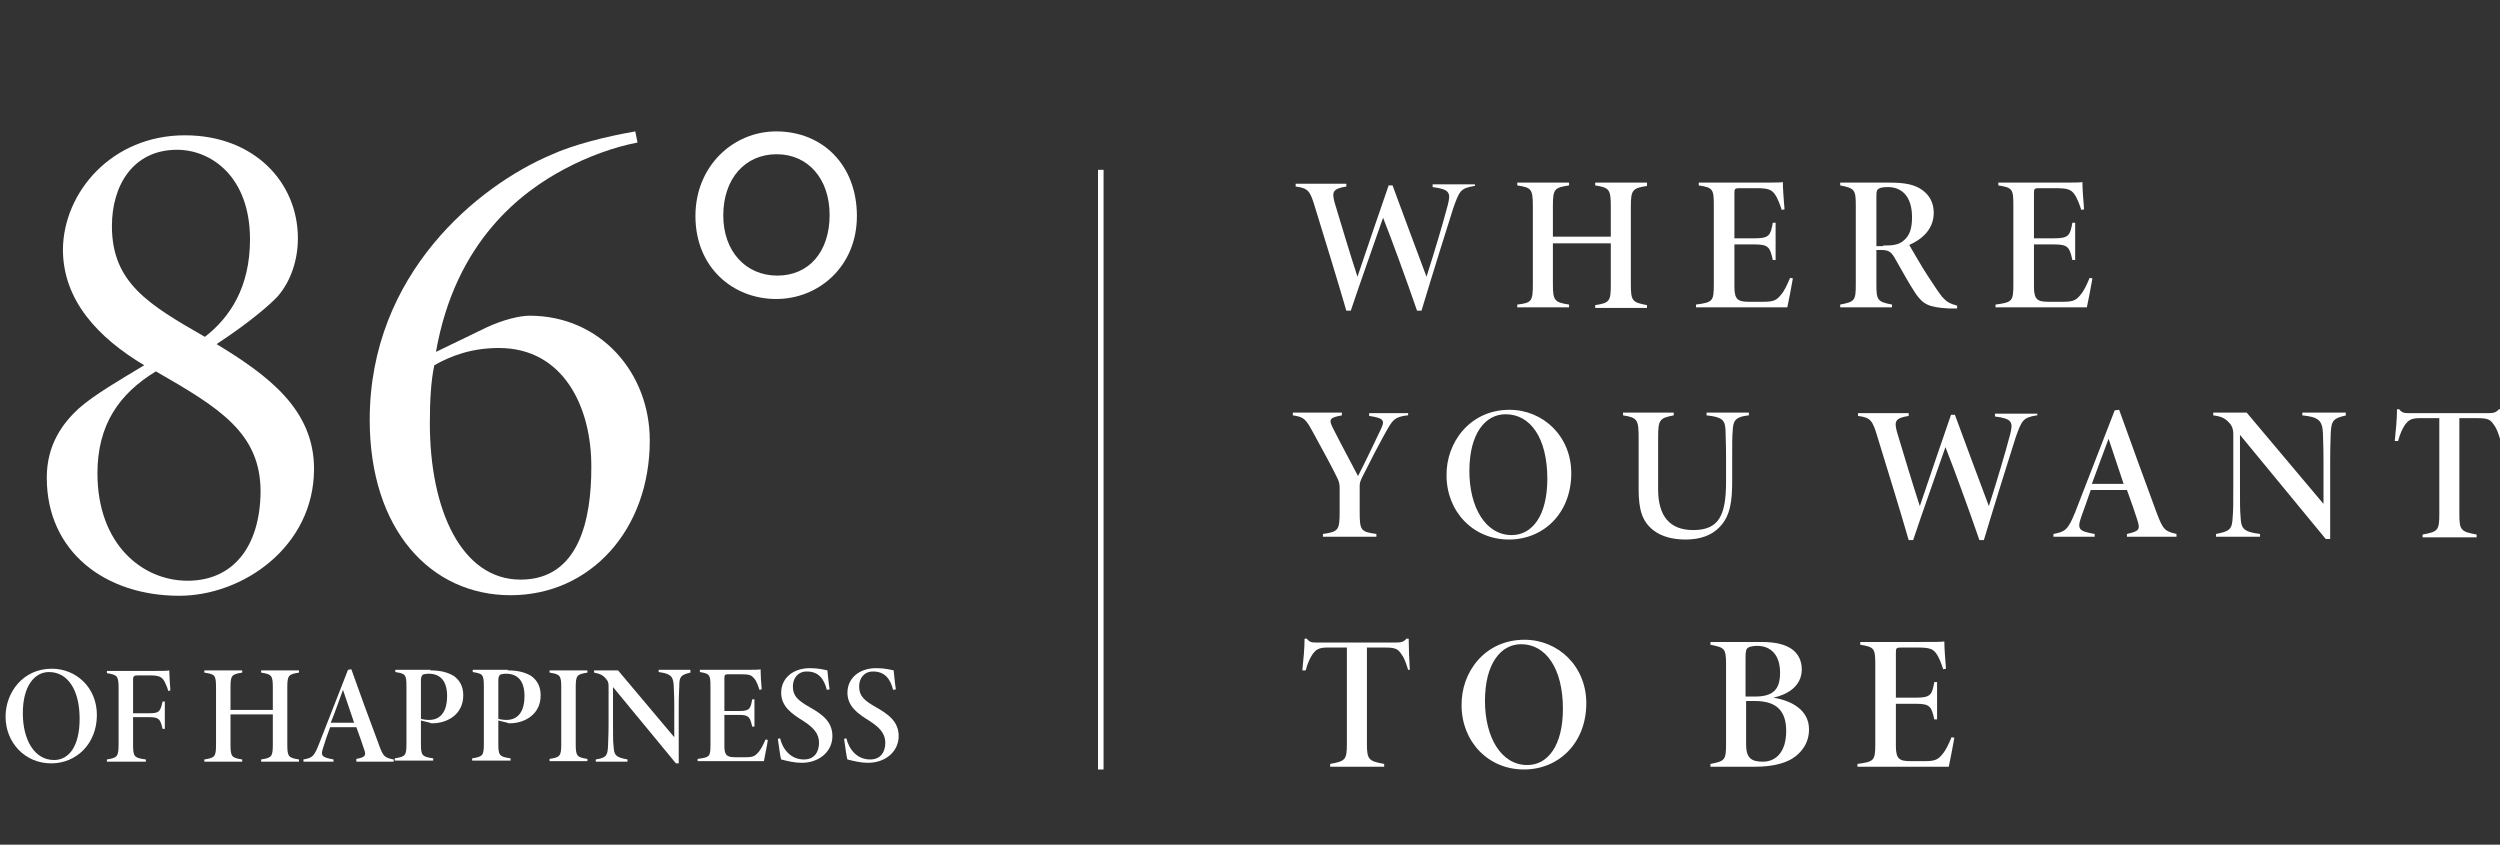
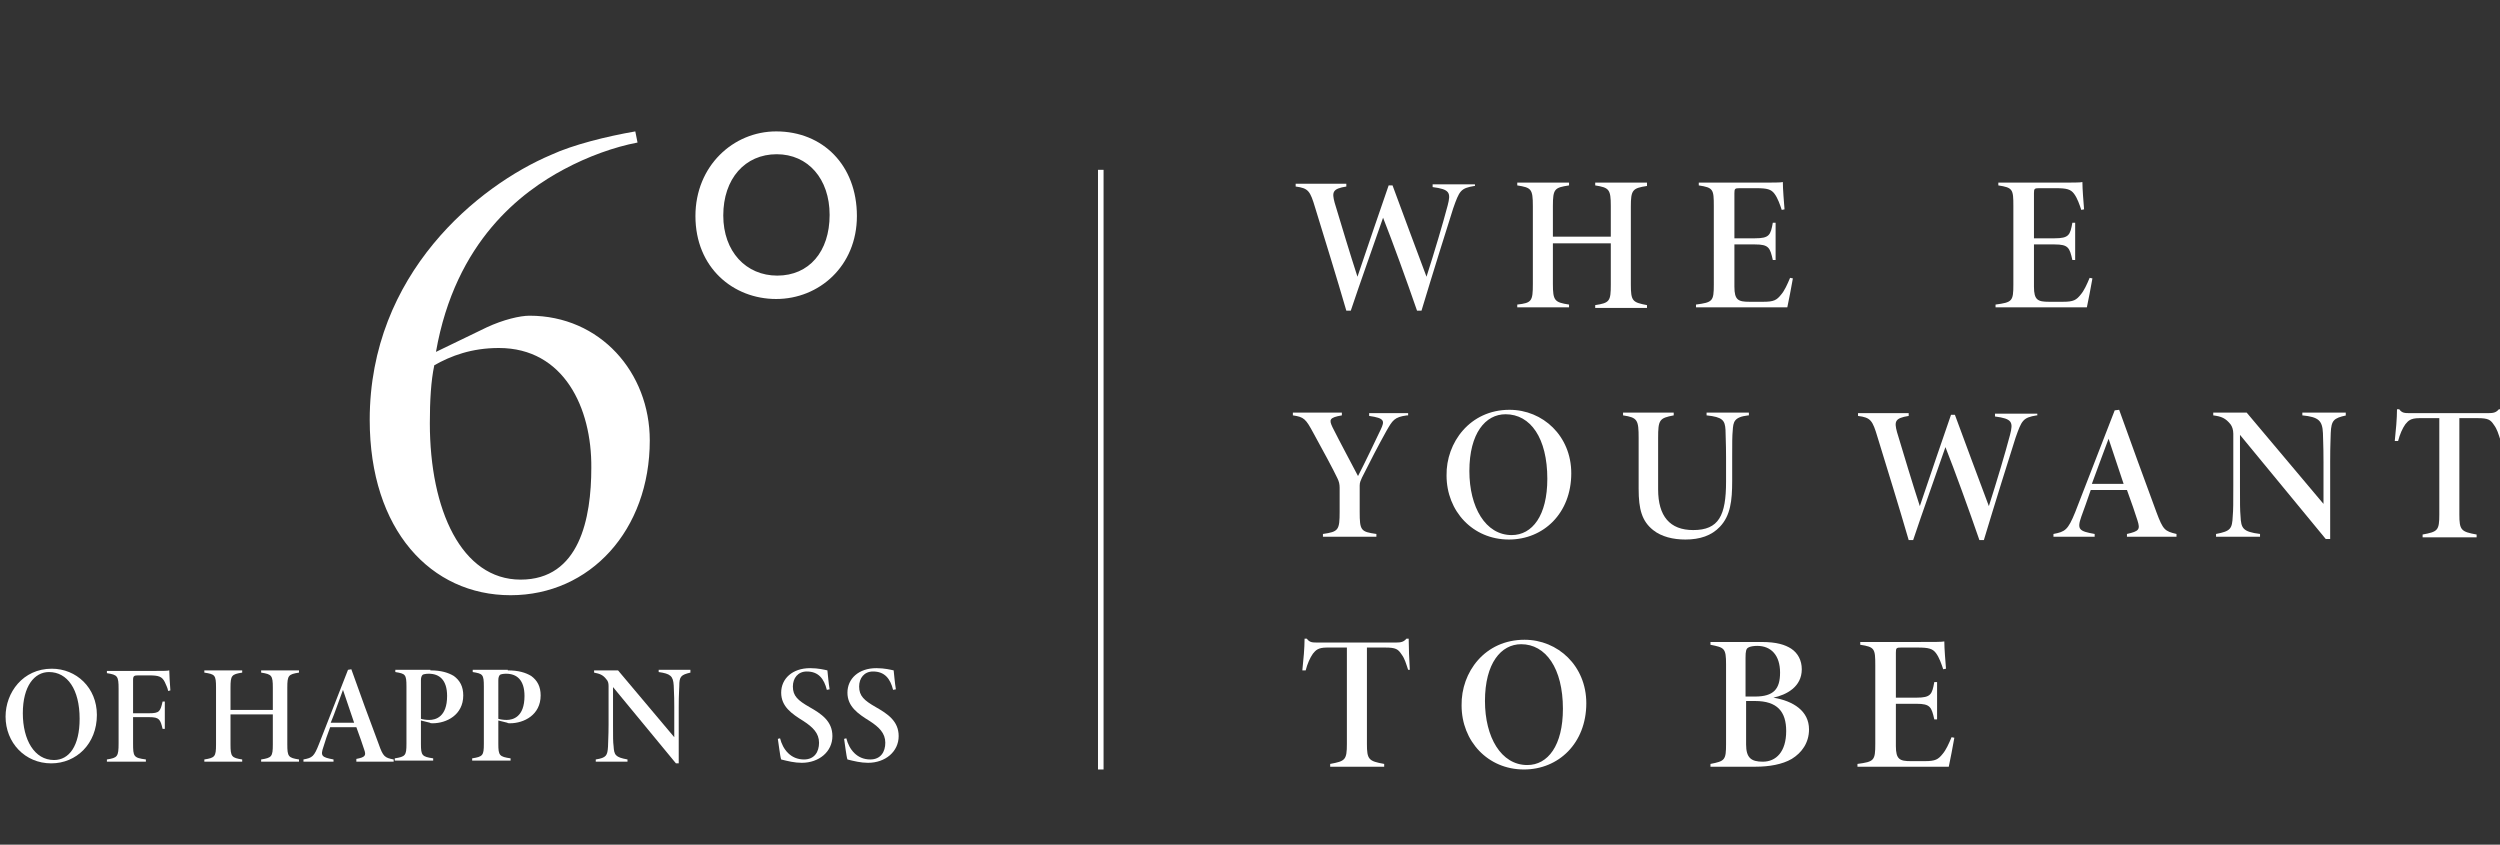
<svg xmlns="http://www.w3.org/2000/svg" version="1.1" id="Capa_1" x="0px" y="0px" viewBox="0 0 449 151.7" style="enable-background:new 0 0 449 151.7;" xml:space="preserve">
  <rect x="0" y="0" width="449" height="151.7" fill="#333333" stroke="none" />
  <style type="text/css">
	.st0{fill:#FFFFFF;}
</style>
  <g>
    <g>
      <g>
        <path class="st0" d="M264.8,33.4c-2.5,0.4-2.7,0.9-3.8,4c-0.9,2.8-3.9,12.4-5.7,18.4h-0.8c-1.9-5.5-4.4-12.4-6.1-16.7     c-1.9,5.5-4.1,11.6-5.8,16.7h-0.8c-1.8-6.2-3.7-12.3-5.6-18.5c-0.9-3-1.2-3.5-3.5-3.8v-0.5h9.1v0.5c-2.5,0.4-2.6,1-2.1,2.9     c1.3,4.3,2.7,9,4.1,13.3c1.7-5,4.3-12.7,5.6-16.4h0.7c2,5.5,4.1,11,6.1,16.4c1.5-4.7,2.9-9.4,3.8-12.8c0.6-2.3,0.4-2.9-2.7-3.3     v-0.5h7.6V33.4z" />
        <path class="st0" d="M295.8,33.4c-2.6,0.4-2.9,0.7-2.9,3.7v14c0,3,0.3,3.2,2.9,3.7v0.5h-9.3v-0.5c2.6-0.4,2.8-0.7,2.8-3.7v-7.4     h-10.4V51c0,3,0.3,3.3,2.9,3.7v0.5h-9.3v-0.5c2.6-0.3,2.8-0.6,2.8-3.7v-14c0-3.1-0.3-3.3-2.8-3.7v-0.5h9.3v0.5     c-2.6,0.4-2.9,0.6-2.9,3.7v5.5h10.4v-5.5c0-3-0.3-3.3-2.8-3.7v-0.5h9.3V33.4z" />
        <path class="st0" d="M322,50c-0.2,1.2-0.8,4.3-1,5.2h-16.4v-0.5c3-0.4,3.2-0.6,3.2-3.6V37c0-3-0.1-3.3-2.7-3.7v-0.5h10.2     c3.2,0,4.5,0,4.9-0.1c0,1.3,0.2,3.6,0.3,4.9l-0.5,0.1c-0.3-0.9-0.7-2.1-1.3-2.9c-0.6-0.8-1.3-1-3.3-1h-3c-0.8,0-0.9,0.1-0.9,0.9     v8.1h3.7c2.6,0,2.8-0.6,3.2-2.8h0.5v6.7h-0.5c-0.5-2.2-0.7-2.8-3.2-2.8h-3.7v7.6c0,2.4,0.7,2.7,2.7,2.7h2.5     c1.9,0,2.4-0.3,3.2-1.3c0.6-0.7,1.1-1.8,1.6-3L322,50z" />
-         <path class="st0" d="M351.5,55.4c-0.2,0-1.1,0-1.5,0c-3.7-0.2-4.6-0.8-5.9-2.6c-1.2-1.8-2.4-4-3.6-6.1c-0.8-1.5-1.3-1.8-2.6-1.8     H337v6.2c0,2.8,0.2,3.1,2.8,3.6v0.5h-9.3v-0.5c2.6-0.5,2.8-0.7,2.8-3.6V36.9c0-2.8-0.2-3.1-2.8-3.6v-0.5h8.9     c2.6,0,4.4,0.3,5.8,1.3c1.3,0.9,2.1,2.3,2.1,4.1c0,3.2-2.4,4.9-4.4,5.8c0.6,1,2.3,4,3.3,5.5c1.3,2,1.9,2.9,2.6,3.8     c0.8,0.9,1.3,1.2,2.7,1.6L351.5,55.4z M338.2,44.1c1.7,0,2.8-0.1,3.7-0.9c1.1-0.9,1.5-2.2,1.5-4.2c0-3.9-2-5.4-4.3-5.4     c-0.9,0-1.4,0.1-1.7,0.3c-0.3,0.2-0.4,0.4-0.4,1.3v9H338.2z" />
        <path class="st0" d="M375.8,50c-0.2,1.2-0.8,4.3-1,5.2h-16.4v-0.5c3-0.4,3.2-0.6,3.2-3.6V37c0-3-0.1-3.3-2.7-3.7v-0.5h10.2     c3.2,0,4.5,0,4.9-0.1c0,1.3,0.2,3.6,0.3,4.9l-0.5,0.1c-0.3-0.9-0.7-2.1-1.3-2.9c-0.6-0.8-1.3-1-3.3-1h-3c-0.8,0-0.9,0.1-0.9,0.9     v8.1h3.7c2.6,0,2.8-0.6,3.2-2.8h0.5v6.7h-0.5c-0.5-2.2-0.7-2.8-3.2-2.8h-3.7v7.6c0,2.4,0.7,2.7,2.7,2.7h2.5     c1.9,0,2.4-0.3,3.2-1.3c0.6-0.7,1.1-1.8,1.6-3L375.8,50z" />
        <path class="st0" d="M252.7,74.6c-2.3,0.3-2.6,0.9-3.7,2.8c-1.5,2.7-2.9,5.4-4.4,8.4c-0.2,0.5-0.4,0.8-0.4,1.4l0,4.7     c0,3.4,0.2,3.6,3,4v0.5h-9.6v-0.5c2.8-0.4,3-0.7,3-4v-4.3c0-0.6-0.1-1.1-0.4-1.7c-0.7-1.5-2.7-5.2-4.3-8.1     c-1.4-2.6-1.7-2.9-3.7-3.2v-0.5h8.8v0.5c-2.3,0.4-2.3,0.8-1.7,2.1c1.4,2.8,3.3,6.3,4.6,8.8c1.2-2.3,3.1-6.3,4.1-8.4     c0.7-1.5,0.7-2-2.1-2.4v-0.5h7V74.6z" />
        <path class="st0" d="M271.1,73.6c6,0,11.1,4.7,11.1,11.4c0,7.2-5,11.9-11.2,11.9c-6.5,0-11.2-5.1-11.2-11.5     C259.7,79.5,264,73.6,271.1,73.6z M270.4,74.4c-3.6,0-6.5,3.4-6.5,10.2c0,6.5,2.9,11.5,7.6,11.5c3.7,0,6.4-3.5,6.4-10.1     C277.9,78.7,274.9,74.4,270.4,74.4z" />
        <path class="st0" d="M314,74.6c-2.6,0.3-2.7,1.2-2.8,2.7c-0.1,1-0.1,2.2-0.1,4.9v4.2c0,3.5-0.3,6.2-2.2,8.2     c-1.5,1.6-3.6,2.3-6.2,2.3c-2.2,0-4.3-0.5-5.8-1.7c-2-1.6-2.6-3.7-2.6-7.4v-9.1c0-3.3-0.2-3.7-2.8-4.1v-0.5h9.1v0.5     c-2.6,0.5-2.8,0.8-2.8,4.1v9.2c0,4.8,2.1,7.3,6.3,7.3c4.6,0,5.9-2.6,5.9-8.7v-4.3c0-2.7-0.1-4-0.1-5c-0.1-1.7-0.5-2.3-3.4-2.6     v-0.5h7.6V74.6z" />
        <path class="st0" d="M365.8,74.6c-2.5,0.4-2.7,0.9-3.8,4c-0.9,2.8-3.9,12.4-5.7,18.4h-0.8c-1.9-5.5-4.4-12.4-6.1-16.7     c-1.9,5.5-4.1,11.6-5.8,16.7h-0.8c-1.8-6.2-3.7-12.3-5.6-18.5c-0.9-3-1.2-3.5-3.5-3.8v-0.5h9.1v0.5c-2.5,0.4-2.6,1-2.1,2.9     c1.3,4.3,2.7,9,4.1,13.3c1.7-5,4.3-12.7,5.6-16.4h0.7c2,5.5,4.1,11,6.1,16.4c1.5-4.7,2.9-9.4,3.8-12.8c0.6-2.3,0.4-2.9-2.7-3.3     v-0.5h7.6V74.6z" />
        <path class="st0" d="M382,96.4v-0.5c2.2-0.5,2.4-0.8,1.9-2.4c-0.4-1.3-1.1-3.3-1.9-5.5h-6.5c-0.6,1.8-1.2,3.4-1.7,4.8     c-0.8,2.3-0.4,2.6,2.4,3.1v0.5h-7.4v-0.5c2.1-0.4,2.6-0.7,3.9-3.9l7.1-18.3l0.8-0.1c2.2,6.1,4.4,12.2,6.7,18.4     c1.2,3.2,1.5,3.4,3.6,3.9v0.5H382z M378.7,78.8c-1.1,2.9-2,5.4-3,8.1h5.7L378.7,78.8z" />
        <path class="st0" d="M421.4,74.6c-2.3,0.5-2.7,0.9-2.8,3.2c0,1-0.1,1.8-0.1,5.1v13.9h-0.8l-15.4-18.7v9.2c0,3.2,0,4.3,0.1,5.4     c0.1,2.2,0.4,2.8,3.5,3.2v0.5H398v-0.5c2.6-0.5,2.9-0.9,3-3.2c0.1-1.1,0.1-2.4,0.1-5.4v-9.4c0-0.7-0.2-1.3-0.5-1.7     c-0.9-1.1-1.6-1.4-3.1-1.6v-0.5h6l13.8,16.4V83c0-3.4-0.1-4.1-0.1-5.2c-0.1-2.3-0.8-2.9-3.7-3.2v-0.5h7.8V74.6z" />
        <path class="st0" d="M449.1,79.1c-0.4-1.2-0.6-2-1.2-2.8c-0.6-0.9-1-1.2-2.9-1.2h-3.3v17.3c0,2.8,0.3,3.1,3.1,3.6v0.5h-9.7v-0.5     c2.7-0.5,3-0.7,3-3.6V75.1h-3.6c-1.6,0-2,0.5-2.5,1.1c-0.5,0.7-1,1.8-1.3,3h-0.6c0.2-1.9,0.4-4,0.4-5.7h0.4c0.5,0.7,1,0.7,2,0.7     h14c0.9,0,1.4-0.1,1.9-0.7h0.4c0,1.5,0.1,3.8,0.2,5.6L449.1,79.1z" />
        <path class="st0" d="M252.9,120.3c-0.4-1.2-0.6-2-1.2-2.8c-0.6-0.9-1-1.2-2.9-1.2h-3.3v17.3c0,2.8,0.3,3.1,3.1,3.6v0.5h-9.7v-0.5     c2.7-0.5,3-0.7,3-3.6v-17.3h-3.6c-1.6,0-2,0.5-2.5,1.1c-0.5,0.7-1,1.8-1.3,3h-0.6c0.2-1.9,0.4-4,0.4-5.7h0.4c0.5,0.7,1,0.7,2,0.7     h14c0.9,0,1.4-0.1,1.9-0.7h0.4c0,1.5,0.1,3.8,0.2,5.6L252.9,120.3z" />
        <path class="st0" d="M273.8,114.9c6,0,11.1,4.7,11.1,11.4c0,7.2-5,11.9-11.2,11.9c-6.5,0-11.2-5.1-11.2-11.5     C262.4,120.7,266.7,114.9,273.8,114.9z M273.2,115.7c-3.6,0-6.5,3.4-6.5,10.2c0,6.5,2.9,11.5,7.6,11.5c3.7,0,6.4-3.5,6.4-10.1     C280.7,120,277.6,115.7,273.2,115.7z" />
        <path class="st0" d="M318.5,125.3c3.6,0.6,6.4,2.4,6.4,5.7c0,2.4-1.3,4.2-3.1,5.3c-1.7,1-4.1,1.4-6.5,1.4h-8.1v-0.5     c2.6-0.5,2.8-0.7,2.8-3.6v-14.3c0-2.9-0.3-3-2.8-3.5v-0.5h9.2c2.7,0,4.2,0.5,5.3,1.2c1.2,0.8,1.9,2.1,1.9,3.7     C323.6,123.4,320.8,124.8,318.5,125.3z M315.2,125.1c3.4,0,4.5-1.4,4.5-4.3c0-3.1-1.6-4.8-4.1-4.8c-0.6,0-1.3,0.1-1.6,0.3     c-0.4,0.2-0.5,0.7-0.5,1.8v7H315.2z M313.6,133.7c0,2.4,0.9,3.1,3,3.1c2.4,0,4.2-1.8,4.2-5.5c0-3.5-1.6-5.4-5.6-5.4h-1.6V133.7z" />
        <path class="st0" d="M351,132.5c-0.2,1.2-0.8,4.3-1,5.2h-16.4v-0.5c3-0.4,3.2-0.6,3.2-3.6v-14.1c0-3-0.1-3.3-2.7-3.7v-0.5h10.2     c3.2,0,4.5,0,4.9-0.1c0,1.3,0.2,3.6,0.3,4.9l-0.5,0.1c-0.3-0.9-0.7-2.1-1.3-2.9c-0.6-0.8-1.3-1-3.3-1h-3c-0.8,0-0.9,0.1-0.9,0.9     v8.1h3.7c2.6,0,2.8-0.6,3.2-2.8h0.5v6.7h-0.5c-0.5-2.2-0.7-2.8-3.2-2.8h-3.7v7.6c0,2.4,0.7,2.7,2.7,2.7h2.5     c1.9,0,2.4-0.3,3.2-1.3c0.6-0.7,1.1-1.8,1.6-3L351,132.5z" />
      </g>
    </g>
    <g>
-       <path class="st0" d="M33.2,24.3c12.4,0,20.3,8.4,20.3,18.5c0,3.8-1.2,7.6-3.6,10.4c-1.1,1.2-4.6,4.4-11,8.6    c9.2,5.6,17.5,11.7,17.5,22.4c0,14-12.8,22.8-24.2,22.8c-13.3,0-23.8-7.9-23.8-21.2c0-6,2.9-9.8,5.7-12.4    c2.8-2.5,7.5-5.2,11.8-7.8c-8.2-4.9-14.6-11.6-14.6-20.8C11.4,34.5,20.1,24.3,33.2,24.3z M33.7,104.3c8,0,13-5.9,13.1-16    c0-10.6-7.5-15.1-18.8-21.6c-6.6,4-10.5,9.6-10.5,18.3C17.5,97.7,25.5,104.3,33.7,104.3z M31.8,26.9c-7.9,0-11.7,6.4-11.7,13.7    c0,10.2,6.6,14.1,16.7,19.9c4.5-3.5,8.1-8.9,8.1-17.5C44.9,31.7,37.9,26.9,31.8,26.9z" />
      <path class="st0" d="M87.4,58.8c3-1.4,6-2.1,7.7-2.1c12.7,0,21.6,10.2,21.6,22.4c0,16.1-10.7,27.8-25,27.8    c-14.3,0-25.3-11.7-25.3-31.5c0-26.3,19.6-42.1,32.6-47.6c3.9-1.8,9.9-3.3,15.1-4.2l0.4,2c-4.2,0.8-8.9,2.5-13.2,4.8    c-7.5,4-19.5,12.8-23,32.8L87.4,58.8z M89.6,62.5c-4.9,0-8.6,1.4-11.6,3.1c-0.6,2.8-0.8,6.4-0.8,10.4c0,15.6,5.7,28.1,16.3,28.1    c10.6,0,12.7-11,12.7-20.1C106.3,73.3,101.3,62.5,89.6,62.5z" />
      <path class="st0" d="M139.4,23.6c8.4,0,14.5,6.1,14.5,15.2c0,9-6.8,14.9-14.5,14.9s-14.5-5.6-14.5-14.9    C124.9,29.8,131.7,23.6,139.4,23.6z M139.5,27.7c-5.7,0-9.6,4.4-9.6,11c0,6.5,4.1,10.8,9.7,10.8c5.7,0,9.4-4.3,9.4-10.9    C149,32.1,145.1,27.7,139.5,27.7z" />
    </g>
    <g>
-       <path class="st0" d="M9.3,120.1c4.4,0,8.1,3.4,8.1,8.3c0,5.2-3.7,8.7-8.2,8.7c-4.7,0-8.2-3.7-8.2-8.4C1,124.4,4.1,120.1,9.3,120.1    z M8.8,120.7c-2.6,0-4.7,2.5-4.7,7.4c0,4.8,2.1,8.4,5.6,8.4c2.7,0,4.6-2.5,4.6-7.4C14.3,123.8,12.1,120.7,8.8,120.7z" />
+       <path class="st0" d="M9.3,120.1c4.4,0,8.1,3.4,8.1,8.3c0,5.2-3.7,8.7-8.2,8.7c-4.7,0-8.2-3.7-8.2-8.4C1,124.4,4.1,120.1,9.3,120.1    z M8.8,120.7c-2.6,0-4.7,2.5-4.7,7.4c0,4.8,2.1,8.4,5.6,8.4c2.7,0,4.6-2.5,4.6-7.4C14.3,123.8,12.1,120.7,8.8,120.7" />
      <path class="st0" d="M30.2,124.1c-0.1-0.6-0.4-1.1-0.6-1.6c-0.5-1-1.1-1.2-2.8-1.2h-2c-0.7,0-0.9,0.1-0.9,0.8v6h2.9    c1.8,0,2-0.3,2.4-2.1h0.4v4.9h-0.4c-0.4-1.7-0.6-2.1-2.4-2.1h-2.9v4.7c0,2.4,0.1,2.6,2.3,2.9v0.4h-7v-0.4c1.9-0.3,2.1-0.5,2.1-2.9    v-9.8c0-2.3-0.2-2.5-2.1-2.8v-0.4h7.7c2.4,0,3.2,0,3.5-0.1c0,0.5,0.1,2.4,0.2,3.6L30.2,124.1z" />
      <path class="st0" d="M53.7,120.8c-1.9,0.3-2.1,0.5-2.1,2.7v10.2c0,2.2,0.2,2.4,2.1,2.7v0.4h-6.8v-0.4c1.9-0.3,2.1-0.5,2.1-2.7    v-5.4h-7.6v5.4c0,2.2,0.2,2.4,2.1,2.7v0.4h-6.8v-0.4c1.9-0.3,2.1-0.5,2.1-2.7v-10.2c0-2.3-0.2-2.4-2.1-2.7v-0.4h6.8v0.4    c-1.9,0.3-2.1,0.5-2.1,2.7v4H49v-4c0-2.2-0.2-2.4-2.1-2.7v-0.4h6.8V120.8z" />
      <path class="st0" d="M64,136.7v-0.4c1.6-0.3,1.8-0.6,1.4-1.7c-0.3-0.9-0.8-2.4-1.4-4h-4.7c-0.5,1.3-0.9,2.5-1.2,3.5    c-0.6,1.7-0.3,1.9,1.8,2.3v0.4h-5.4v-0.4c1.6-0.3,1.9-0.5,2.8-2.8l5.2-13.3l0.6-0.1c1.6,4.5,3.2,8.9,4.9,13.4    c0.8,2.3,1.1,2.5,2.7,2.8v0.4H64z M61.6,123.9c-0.8,2.1-1.4,4-2.2,5.9h4.2L61.6,123.9z" />
      <path class="st0" d="M77.3,120.4c1.9,0,3.2,0.4,4.2,1c1.1,0.8,1.7,1.9,1.7,3.5c0,3.5-3,5-5.5,5c-0.2,0-0.4,0-0.5-0.1l-1.6-0.4v4.2    c0,2.1,0.2,2.3,2.2,2.6v0.4h-6.9v-0.4c1.9-0.3,2.1-0.5,2.1-2.6v-10.3c0-2.2-0.2-2.3-2-2.6v-0.4H77.3z M75.6,129.1    c0.3,0.1,0.9,0.2,1.5,0.2c1.1,0,3.2-0.5,3.2-4.3c0-2.9-1.4-4-3.3-4c-0.5,0-1,0.1-1.1,0.2c-0.2,0.2-0.3,0.5-0.3,1V129.1z" />
      <path class="st0" d="M91.2,120.4c1.9,0,3.2,0.4,4.2,1c1.1,0.8,1.7,1.9,1.7,3.5c0,3.5-3,5-5.5,5c-0.2,0-0.4,0-0.5-0.1l-1.6-0.4v4.2    c0,2.1,0.2,2.3,2.2,2.6v0.4h-6.9v-0.4c1.9-0.3,2.1-0.5,2.1-2.6v-10.3c0-2.2-0.2-2.3-2-2.6v-0.4H91.2z M89.5,129.1    c0.3,0.1,0.9,0.2,1.5,0.2c1.1,0,3.2-0.5,3.2-4.3c0-2.9-1.4-4-3.3-4c-0.5,0-1,0.1-1.1,0.2c-0.2,0.2-0.3,0.5-0.3,1V129.1z" />
-       <path class="st0" d="M98.7,136.7v-0.4c1.9-0.3,2.1-0.5,2.1-2.7v-10.1c0-2.2-0.2-2.4-2.1-2.7v-0.4h6.8v0.4    c-1.9,0.3-2.1,0.5-2.1,2.7v10.1c0,2.2,0.2,2.4,2.1,2.7v0.4H98.7z" />
      <path class="st0" d="M124,120.8c-1.7,0.4-2,0.7-2,2.4c0,0.7-0.1,1.3-0.1,3.8v10.1h-0.5l-11.3-13.7v6.7c0,2.4,0,3.1,0.1,3.9    c0.1,1.6,0.3,2,2.5,2.4v0.4h-5.7v-0.4c1.9-0.3,2.1-0.7,2.2-2.3c0-0.8,0.1-1.8,0.1-4v-6.9c0-0.5-0.1-0.9-0.4-1.2    c-0.6-0.8-1.2-1-2.2-1.2v-0.4h4.3l10.1,12v-5.5c0-2.5-0.1-3-0.1-3.8c-0.1-1.7-0.6-2.1-2.7-2.4v-0.4h5.7V120.8z" />
-       <path class="st0" d="M137.9,132.9c-0.1,0.9-0.6,3.1-0.7,3.8h-11.9v-0.4c2.2-0.3,2.3-0.4,2.3-2.6v-10.3c0-2.2-0.1-2.4-1.9-2.7v-0.4    h7.4c2.4,0,3.3,0,3.5-0.1c0,0.9,0.1,2.6,0.2,3.6l-0.4,0.1c-0.2-0.6-0.5-1.6-1-2.1c-0.5-0.6-0.9-0.7-2.4-0.7h-2.2    c-0.6,0-0.7,0.1-0.7,0.7v5.9h2.7c1.9,0,2-0.5,2.3-2.1h0.4v4.9h-0.4c-0.4-1.6-0.5-2.1-2.3-2.1h-2.7v5.6c0,1.7,0.5,2,2,2h1.8    c1.4,0,1.7-0.2,2.4-1c0.4-0.5,0.8-1.3,1.2-2.2L137.9,132.9z" />
      <path class="st0" d="M148.5,123.9c-0.5-2-1.5-3.3-3.6-3.3c-1.6,0-2.5,1.2-2.5,2.7c0,1.7,0.9,2.5,3,3.7c2.1,1.2,4.1,2.5,4.1,5.2    c0,2.8-2.4,4.8-5.5,4.8c-1.3,0-2.5-0.3-3.7-0.6c-0.2-0.5-0.5-3.2-0.6-3.7l0.4-0.1c0.5,2,1.9,3.8,4.3,3.8c1.9,0,2.7-1.4,2.7-3    c0-1.7-1.1-2.8-2.8-3.9c-2.1-1.3-4-2.6-4-5.1c0-2.5,2-4.4,5.2-4.4c1.5,0,2.6,0.3,3.1,0.4c0.1,0.9,0.2,2.2,0.4,3.4L148.5,123.9z" />
      <path class="st0" d="M160.4,123.9c-0.5-2-1.5-3.3-3.6-3.3c-1.6,0-2.5,1.2-2.5,2.7c0,1.7,0.9,2.5,3,3.7c2.1,1.2,4.1,2.5,4.1,5.2    c0,2.8-2.4,4.8-5.5,4.8c-1.3,0-2.5-0.3-3.7-0.6c-0.2-0.5-0.5-3.2-0.6-3.7l0.4-0.1c0.5,2,1.9,3.8,4.3,3.8c1.9,0,2.7-1.4,2.7-3    c0-1.7-1.1-2.8-2.8-3.9c-2.1-1.3-4-2.6-4-5.1c0-2.5,2-4.4,5.2-4.4c1.5,0,2.6,0.3,3.1,0.4c0.1,0.9,0.2,2.2,0.4,3.4L160.4,123.9z" />
    </g>
    <g>
      <rect x="197.2" y="30.5" class="st0" width="1" height="107.7" />
    </g>
  </g>
</svg>